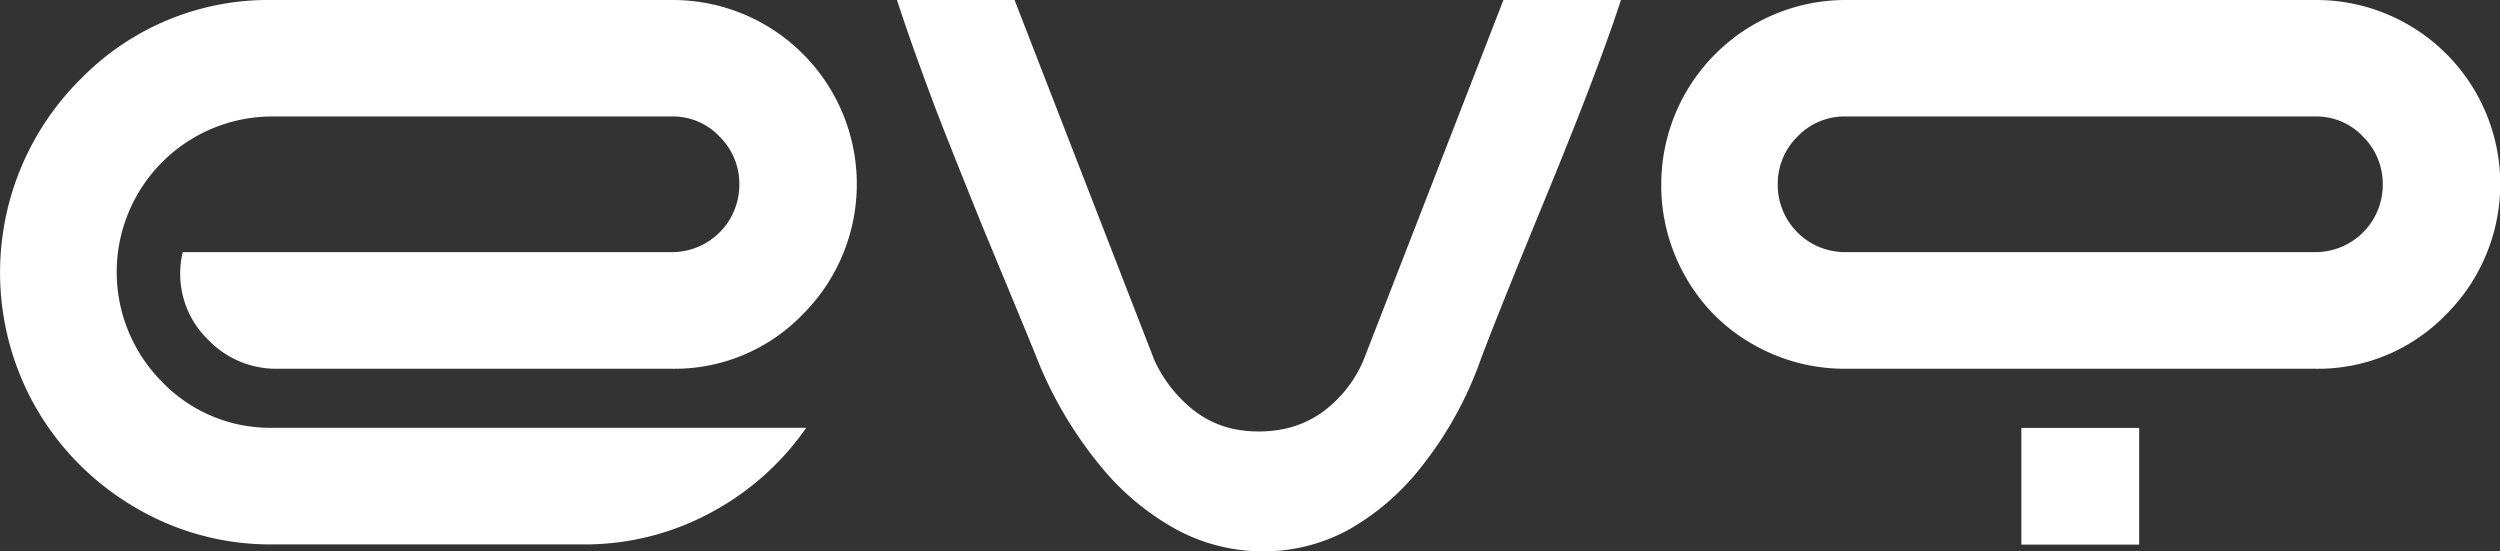
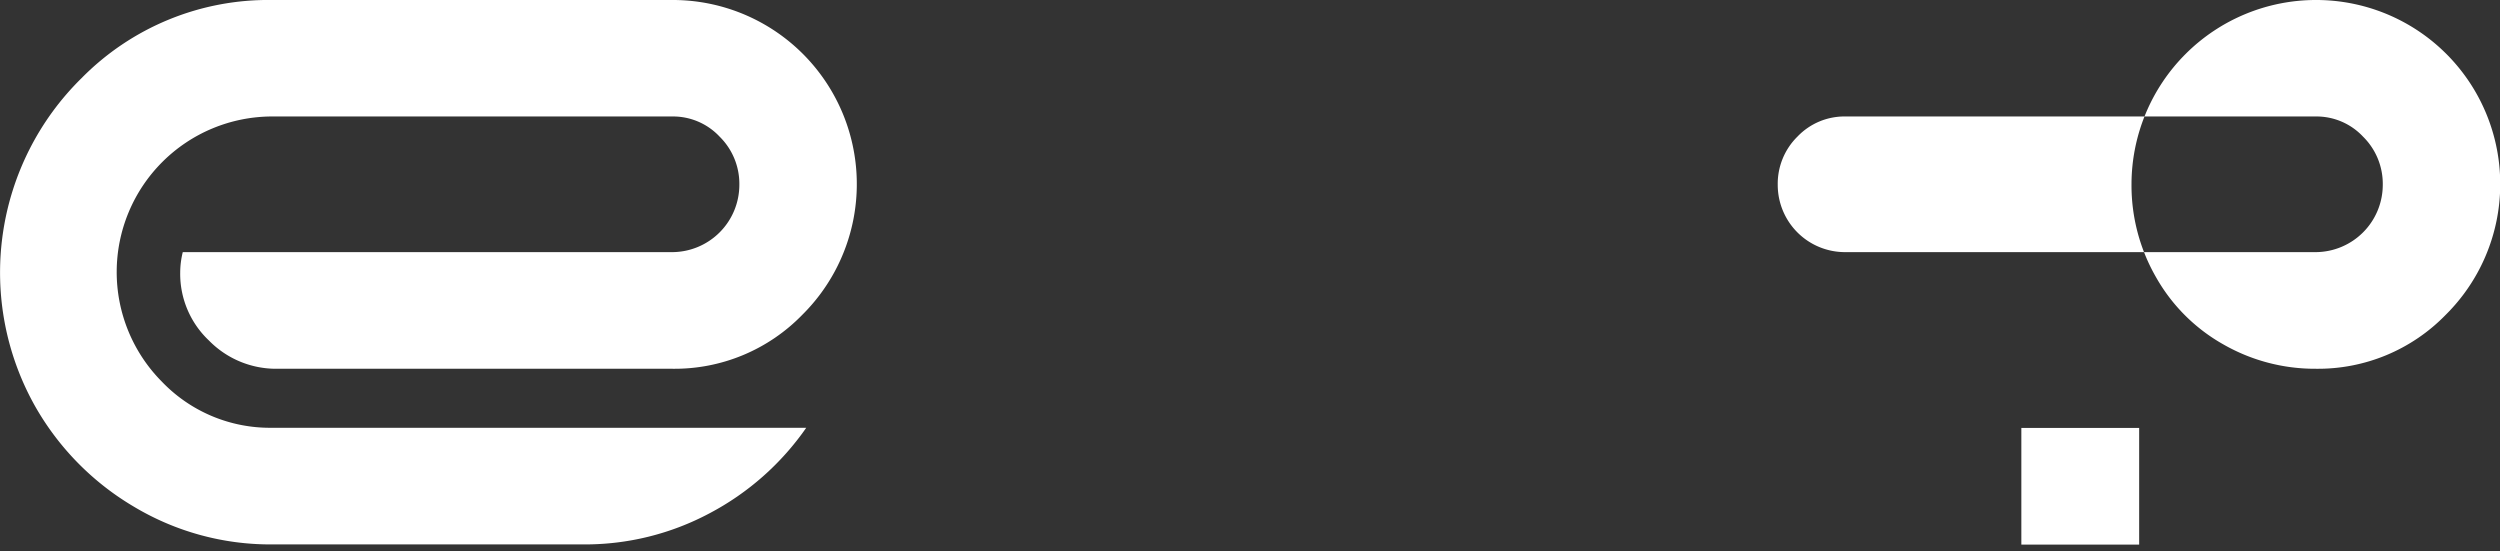
<svg xmlns="http://www.w3.org/2000/svg" id="Layer_1" data-name="Layer 1" viewBox="0 0 466.83 102.97">
  <rect x="0" y="0" width="466.83" height="102.97" fill="#333333" stroke="none" />
  <defs>
    <style>.cls-1{fill:#fff;}</style>
  </defs>
  <title>evo-logo</title>
  <path class="cls-1" d="M105.33,156.55h74.79a34.37,34.37,0,0,1,24.26,58.77,33.24,33.24,0,0,1-24.26,10.09H106.29a17.54,17.54,0,0,1-12.73-5.28,17.11,17.11,0,0,1-5.36-12.65,15.92,15.92,0,0,1,.48-3.85h91.44a12.58,12.58,0,0,0,12.49-12.57,12.37,12.37,0,0,0-3.69-9,11.91,11.91,0,0,0-8.8-3.76H105.33a29.05,29.05,0,0,0-20.58,49.49,27.94,27.94,0,0,0,20.58,8.64H205.1a50.85,50.85,0,0,1-18,15.94,49.43,49.43,0,0,1-23.62,5.84H105.33a49.58,49.58,0,0,1-25.7-7,51,51,0,0,1-18.58-18.9,50.9,50.9,0,0,1,8.73-61.17A48.93,48.93,0,0,1,105.33,156.55Z" transform="translate(-54.55 -156.55)" />
-   <path class="cls-1" d="M335.29,156.55h21.94q-4.16,12.81-13.77,36.19T331,223.81a69.17,69.17,0,0,1-11,19.86,45.72,45.72,0,0,1-14,12,33.31,33.31,0,0,1-15.61,3.84,34.11,34.11,0,0,1-15.86-3.92A48.17,48.17,0,0,1,260,243.51a75.12,75.12,0,0,1-11.69-19.7q-.81-2.07-4.33-10.57t-4.88-11.77c-.91-2.18-2.35-5.74-4.32-10.65s-3.55-8.89-4.73-11.93-2.51-6.62-4-10.73-2.83-8-4-11.61H244l26.11,67.26a25.24,25.24,0,0,0,6.4,8.57,18.31,18.31,0,0,0,8.65,4.32,23.62,23.62,0,0,0,9.29-.08A19,19,0,0,0,303,232.3a23.22,23.22,0,0,0,6.16-8.49Z" transform="translate(-54.55 -156.55)" />
-   <path class="cls-1" d="M487,156.55a34.37,34.37,0,0,1,24.26,58.77A33.24,33.24,0,0,1,487,225.41H399.19a34.4,34.4,0,0,1-17.3-4.56,33.06,33.06,0,0,1-12.57-12.57,34.37,34.37,0,0,1-4.56-17.3,34.45,34.45,0,0,1,34.43-34.43Zm-87.76,47.08H487a12.58,12.58,0,0,0,12.49-12.57,12.37,12.37,0,0,0-3.69-9,11.91,11.91,0,0,0-8.8-3.76H399.19a12.12,12.12,0,0,0-9,3.76,12.36,12.36,0,0,0-3.68,9,12.56,12.56,0,0,0,12.65,12.57ZM432,236.46H454v21.78H432Z" transform="translate(-54.55 -156.55)" />
+   <path class="cls-1" d="M487,156.55a34.37,34.37,0,0,1,24.26,58.77A33.24,33.24,0,0,1,487,225.41a34.4,34.4,0,0,1-17.3-4.56,33.06,33.06,0,0,1-12.57-12.57,34.37,34.37,0,0,1-4.56-17.3,34.45,34.45,0,0,1,34.43-34.43Zm-87.76,47.08H487a12.58,12.58,0,0,0,12.49-12.57,12.37,12.37,0,0,0-3.69-9,11.91,11.91,0,0,0-8.8-3.76H399.19a12.12,12.12,0,0,0-9,3.76,12.36,12.36,0,0,0-3.68,9,12.56,12.56,0,0,0,12.65,12.57ZM432,236.46H454v21.78H432Z" transform="translate(-54.55 -156.55)" />
</svg>